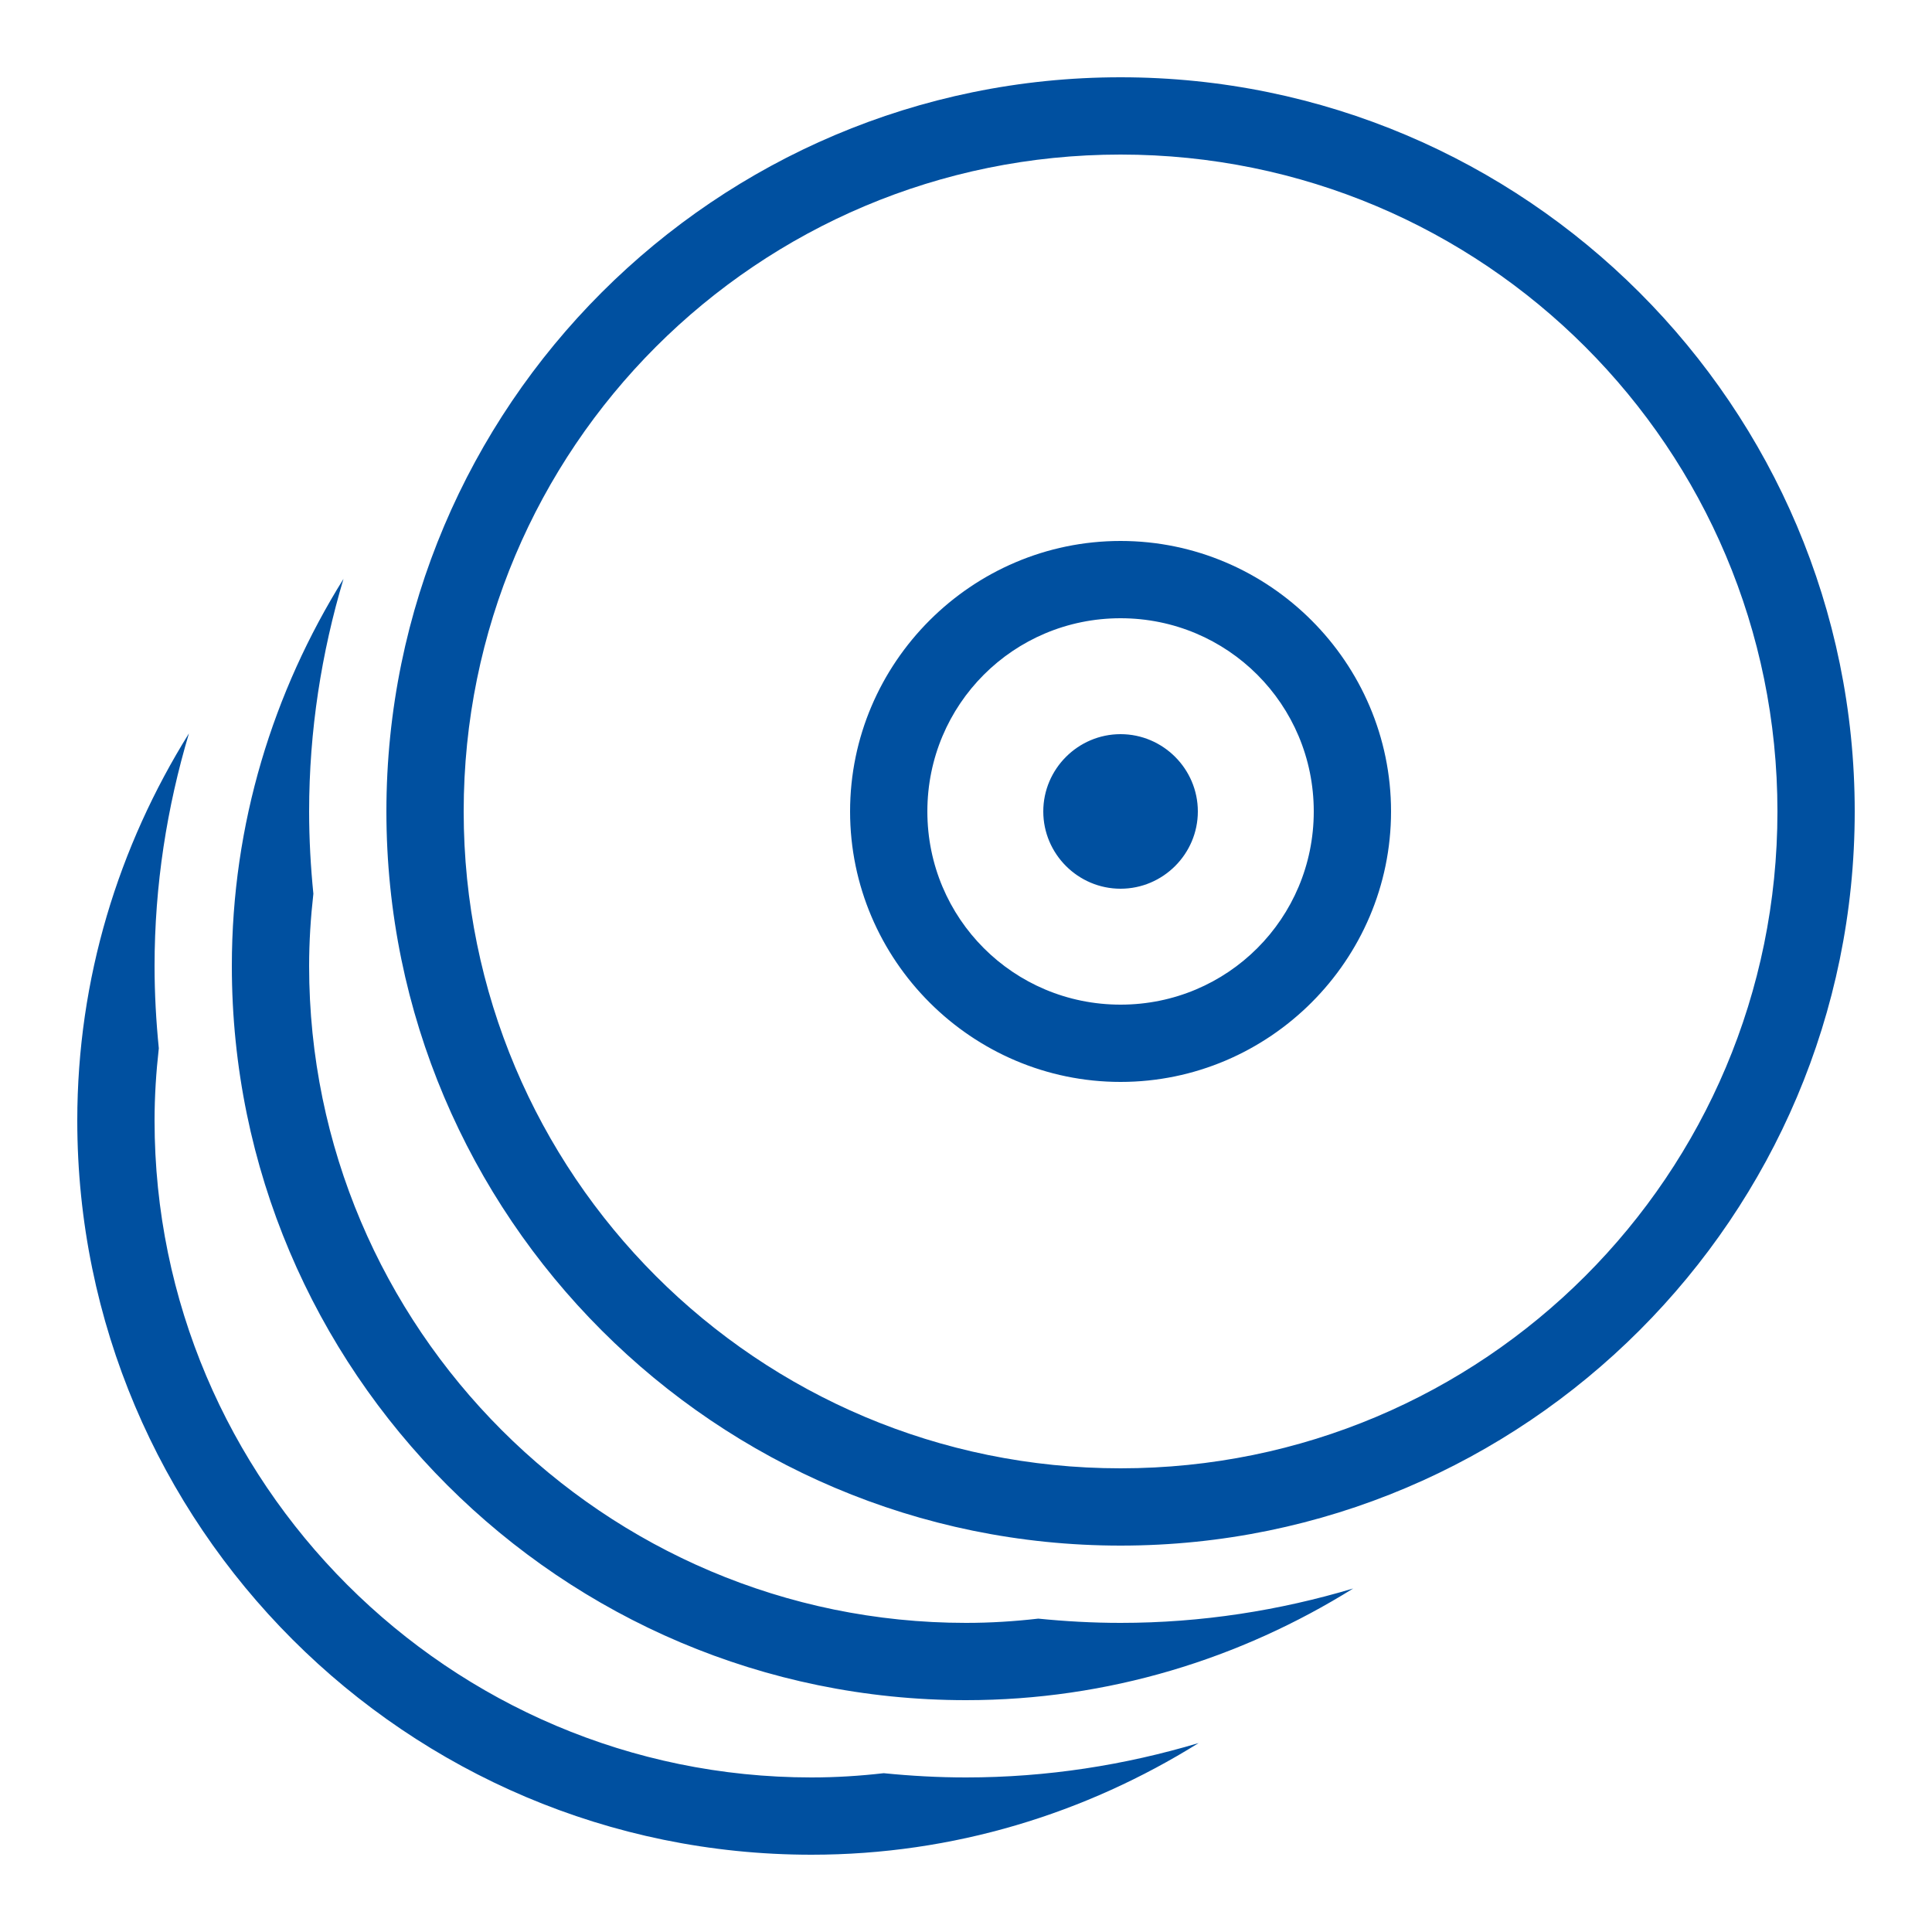
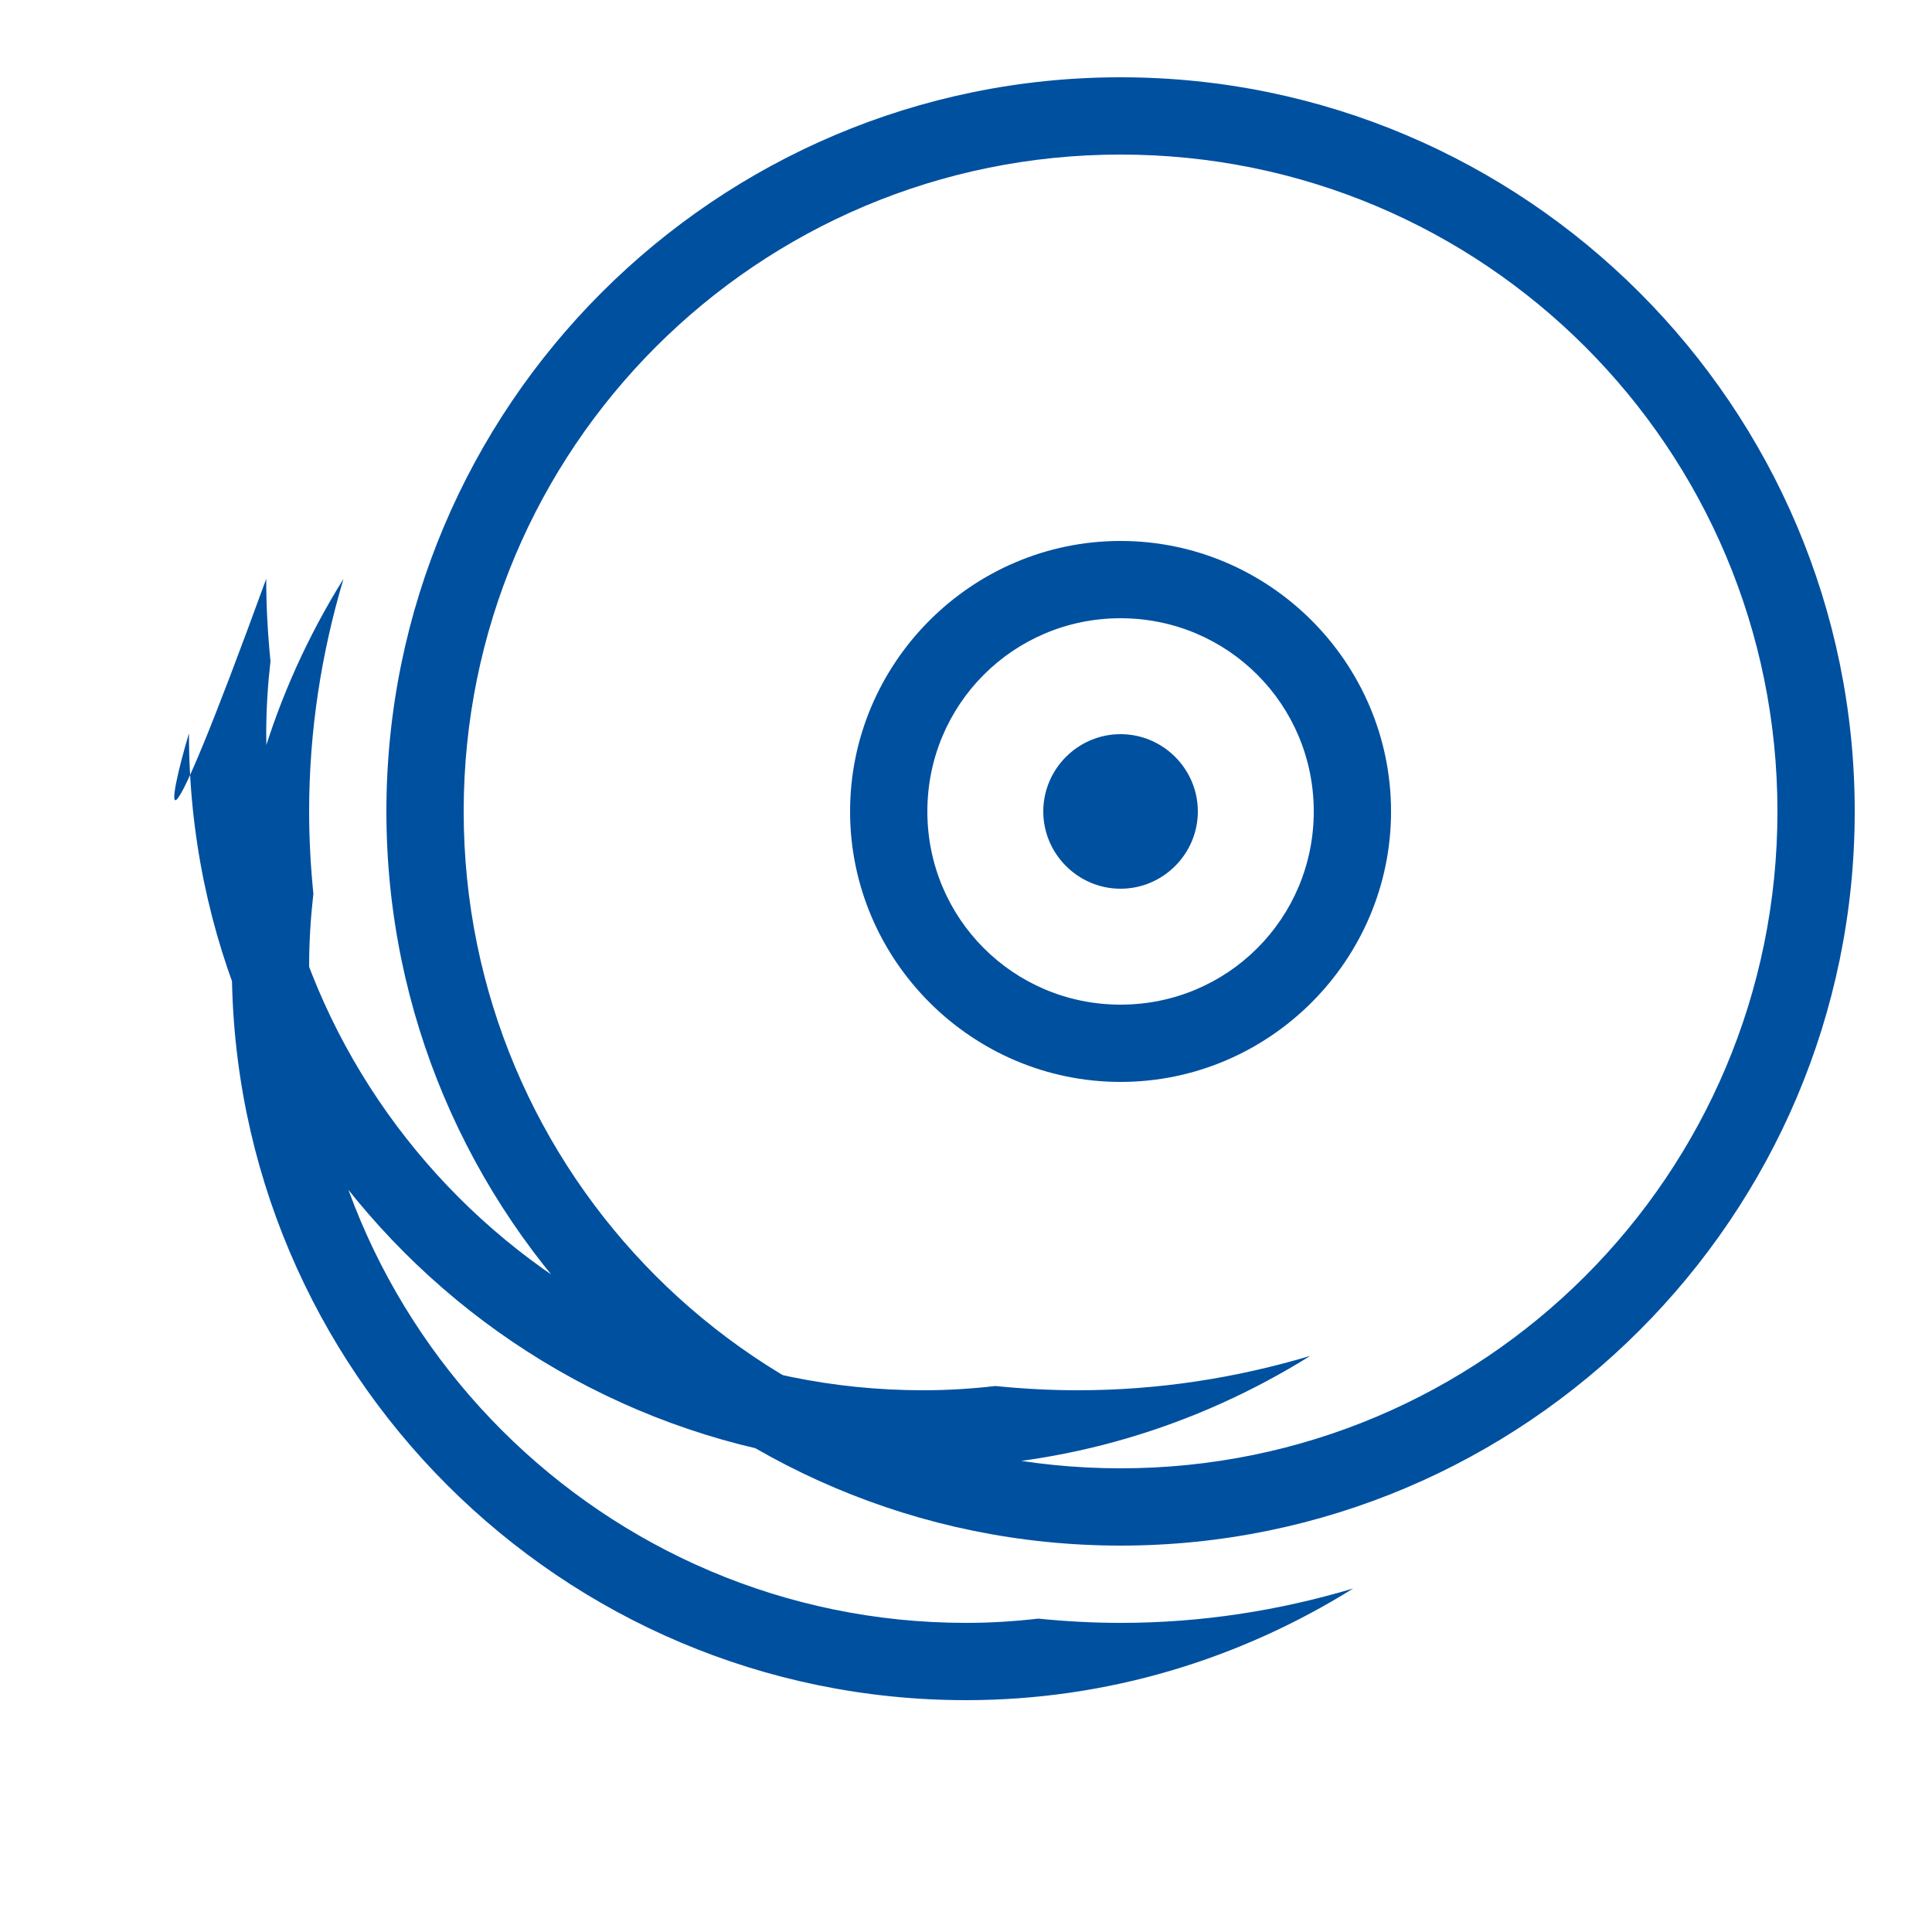
<svg xmlns="http://www.w3.org/2000/svg" version="1.1" id="Layer_1" x="0px" y="0px" viewBox="0 0 500 500" style="enable-background:new 0 0 500 500;" xml:space="preserve">
  <style type="text/css">
	.st0{fill:#0050A0;}
</style>
-   <path class="st0" d="M290,20c-104.8,0-190,85.2-190,190s85.2,190,190,190s190-85.2,190-190S394.8,20,290,20z M290,40  c94,0,170,76,170,170s-76,170-170,170s-170-76-170-170S196,40,290,40z M290,140c-38.5,0-70,31.5-70,70s31.5,70,70,70s70-31.5,70-70  S328.5,140,290,140z M88.9,149.8C70.7,179,60,213.2,60,250c0,104.8,85.2,190,190,190c36.8,0,71-10.7,100.2-28.9  c-19.1,5.7-39.2,8.9-60.2,8.9c-7.2,0-14.3-0.4-21.3-1.1c-6.1,0.7-12.3,1.1-18.7,1.1c-93.7,0-170-76.3-170-170  c0-6.3,0.4-12.5,1.1-18.7c-0.7-7-1.1-14.1-1.1-21.3C80,189.1,83.2,168.9,88.9,149.8z M290,160c27.7,0,50,22.3,50,50s-22.3,50-50,50  s-50-22.3-50-50S262.3,160,290,160z M48.9,189.8C30.7,219,20,253.2,20,290c0,104.8,85.2,190,190,190c36.8,0,71-10.7,100.2-28.9  c-19.1,5.7-39.2,8.9-60.2,8.9c-7.2,0-14.3-0.4-21.3-1.1c-6.1,0.7-12.3,1.1-18.7,1.1c-93.7,0-170-76.3-170-170  c0-6.3,0.4-12.5,1.1-18.7c-0.7-7-1.1-14.1-1.1-21.3C40,229.1,43.2,208.9,48.9,189.8z M290,190c-11,0-20,9-20,20c0,11,9,20,20,20  s20-9,20-20C310,199,301,190,290,190z" />
+   <path class="st0" d="M290,20c-104.8,0-190,85.2-190,190s85.2,190,190,190s190-85.2,190-190S394.8,20,290,20z M290,40  c94,0,170,76,170,170s-76,170-170,170s-170-76-170-170S196,40,290,40z M290,140c-38.5,0-70,31.5-70,70s31.5,70,70,70s70-31.5,70-70  S328.5,140,290,140z M88.9,149.8C70.7,179,60,213.2,60,250c0,104.8,85.2,190,190,190c36.8,0,71-10.7,100.2-28.9  c-19.1,5.7-39.2,8.9-60.2,8.9c-7.2,0-14.3-0.4-21.3-1.1c-6.1,0.7-12.3,1.1-18.7,1.1c-93.7,0-170-76.3-170-170  c0-6.3,0.4-12.5,1.1-18.7c-0.7-7-1.1-14.1-1.1-21.3C80,189.1,83.2,168.9,88.9,149.8z M290,160c27.7,0,50,22.3,50,50s-22.3,50-50,50  s-50-22.3-50-50S262.3,160,290,160z M48.9,189.8c0,104.8,85.2,190,190,190c36.8,0,71-10.7,100.2-28.9  c-19.1,5.7-39.2,8.9-60.2,8.9c-7.2,0-14.3-0.4-21.3-1.1c-6.1,0.7-12.3,1.1-18.7,1.1c-93.7,0-170-76.3-170-170  c0-6.3,0.4-12.5,1.1-18.7c-0.7-7-1.1-14.1-1.1-21.3C40,229.1,43.2,208.9,48.9,189.8z M290,190c-11,0-20,9-20,20c0,11,9,20,20,20  s20-9,20-20C310,199,301,190,290,190z" />
</svg>